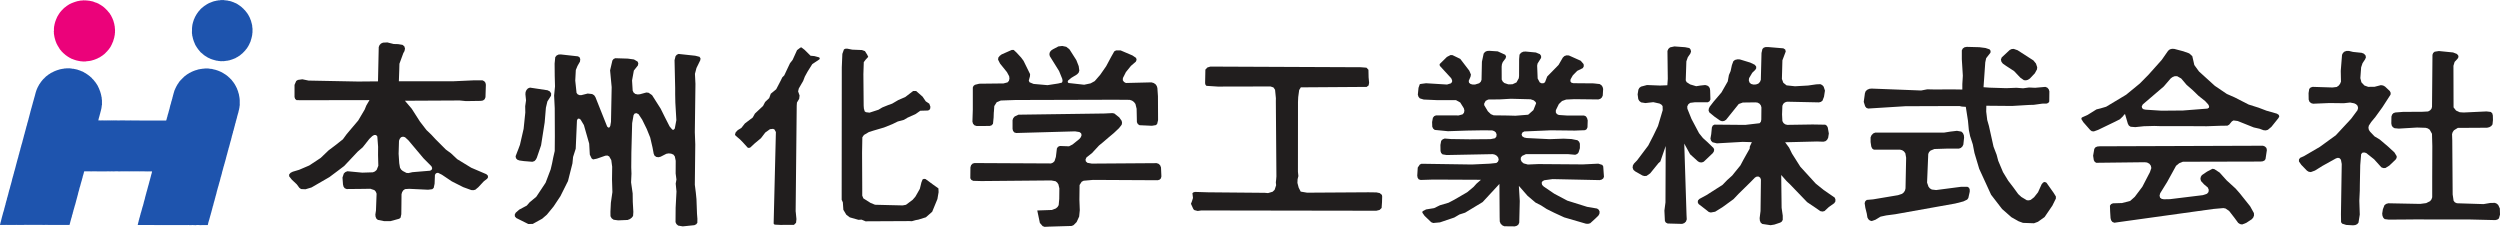
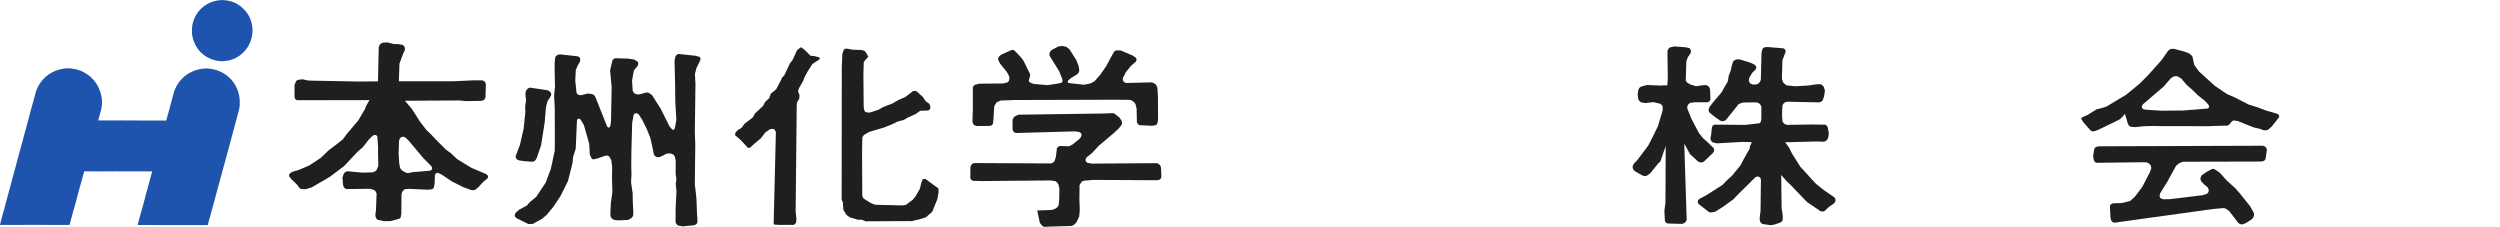
<svg xmlns="http://www.w3.org/2000/svg" version="1.1" id="svg3627" viewBox="0 0 339.821 30.847" height="8.706mm" width="95.905mm">
  <defs id="defs3629" />
  <g transform="translate(-183.464,-488.12)" id="layer1">
    <g transform="matrix(1.569,0,0,1.569,-104.394,-295.3)" id="g3663">
      <path style="fill:#211e1e;fill-opacity:1;fill-rule:nonzero;stroke:none" d="m 228.331,512.342 0.181,-0.488 0.317,-1.382 0.146,-1.416 -0.01,-0.542 0.073,-0.508 -0.054,-0.532 0.015,-0.186 0.078,-0.181 0.127,-0.137 0.176,-0.068 1.523,0.229 0.2,0.103 0.112,0.171 -0.01,0.2 -0.317,0.498 -0.127,0.537 -0.107,1.274 -0.312,1.987 -0.371,1.084 -0.088,0.161 -0.117,0.122 -0.181,0.059 -0.728,-0.059 -0.391,-0.054 -0.181,-0.068 -0.117,-0.127 -0.034,-0.171 0.195,-0.508 m 15.522,5.498 0.034,0.43 -0.005,0.347 -0.098,0.127 -0.161,0.078 -1.006,0.103 -0.396,-0.068 -0.151,-0.132 -0.078,-0.166 0.01,-1.255 0.073,-1.401 -0.068,-0.684 0.064,-0.352 -0.068,-0.522 0.005,-1.104 -0.078,-0.376 -0.117,-0.156 -0.195,-0.083 -0.215,-0.024 -0.205,0.034 -0.498,0.254 -0.181,0.044 -0.19,-0.024 -0.156,-0.112 -0.073,-0.171 -0.102,-0.542 -0.2,-0.859 -0.298,-0.737 -0.396,-0.806 -0.317,-0.479 -0.181,-0.088 -0.156,0.034 -0.093,0.137 -0.122,0.693 -0.068,2.559 -0.01,1.27 0.019,0.552 -0.034,0.752 0.137,0.962 0.01,0.723 0.049,0.874 -0.024,0.352 -0.112,0.146 -0.161,0.122 -0.2,0.078 -0.82,0.034 -0.391,-0.054 -0.171,-0.122 -0.102,-0.181 -0.005,-0.386 0.039,-0.781 0.132,-0.923 -0.034,-1.084 0.015,-1.113 -0.078,-0.576 -0.181,-0.317 -0.151,-0.078 -0.171,0.01 -0.742,0.259 -0.332,0.068 -0.127,-0.088 -0.156,-0.327 -0.054,-0.952 -0.459,-1.611 -0.288,-0.479 -0.137,-0.088 -0.112,0.034 -0.064,0.137 -0.107,2.446 -0.229,0.713 -0.054,0.557 -0.386,1.528 -0.659,1.318 -0.591,0.889 -0.576,0.703 -0.41,0.356 -0.815,0.449 -0.386,0.01 -1.04,-0.518 -0.122,-0.137 -0.015,-0.156 0.078,-0.161 0.308,-0.273 0.659,-0.352 0.234,-0.273 0.591,-0.493 0.806,-1.216 0.439,-1.157 0.122,-0.522 0.102,-0.518 0.127,-0.552 0.01,-1.26 -0.01,-2.446 -0.054,-1.099 0.078,-0.786 -0.024,-0.903 -0.01,-1.074 0.054,-0.557 0.117,-0.146 0.171,-0.083 0.19,-0.01 1.494,0.166 0.137,0.083 0.059,0.161 -0.024,0.21 -0.215,0.376 -0.146,0.352 -0.049,0.918 0.112,1.064 0.098,0.127 0.156,0.068 0.171,0 0.542,-0.137 0.386,0.044 0.171,0.103 0.112,0.166 1.016,2.549 0.107,0.093 0.102,-0.029 0.064,-0.127 0.059,-0.352 0.059,-3.003 -0.137,-1.45 0.2,-0.859 0.102,-0.127 0.146,-0.068 1.089,0.034 0.532,0.073 0.317,0.186 0.059,0.151 -0.034,0.181 -0.352,0.444 -0.156,0.859 0.054,0.879 0.078,0.166 0.151,0.122 0.21,0.044 0.195,-0.019 0.552,-0.151 0.195,0.024 0.298,0.205 0.742,1.167 0.386,0.776 0.391,0.767 0.234,0.278 0.117,0.015 0.098,-0.107 0.137,-0.732 -0.088,-1.519 -0.015,-0.723 0,-0.547 -0.054,-2.402 0.088,-0.352 0.112,-0.122 0.146,-0.068 1.45,0.156 0.366,0.093 0.088,0.132 -0.019,0.161 -0.332,0.679 -0.132,0.503 0.044,0.869 -0.054,4.185 0.039,1.06 -0.039,3.491 0.088,0.703 0.054,0.547 z m 0,0" id="path133" />
      <path style="fill:#211e1e;fill-opacity:1;fill-rule:nonzero;stroke:none" d="m 217.999,512.625 0.054,0.825 0.068,0.396 0.102,0.161 0.137,0.117 0.317,0.166 0.171,0.015 0.352,-0.078 1.528,-0.127 0.137,-0.083 0.044,-0.142 -0.068,-0.161 -0.684,-0.688 -1.313,-1.562 -0.288,-0.264 -0.176,-0.049 -0.171,0.049 -0.112,0.137 -0.064,0.171 -0.034,1.118 m 0.244,4.375 -0.01,0.869 -0.064,0.298 -0.117,0.093 -0.747,0.205 -0.576,0 -0.532,-0.107 -0.127,-0.112 -0.068,-0.166 -0.019,-0.176 0.054,-0.361 0.054,-1.45 -0.064,-0.171 -0.127,-0.142 -0.352,-0.117 -0.562,0.01 -1.489,0.015 -0.166,-0.068 -0.102,-0.137 -0.049,-0.195 -0.044,-0.596 0.117,-0.352 0.137,-0.127 0.176,-0.068 1.284,0.122 0.918,-0.029 0.176,-0.073 0.151,-0.132 0.146,-0.361 -0.024,-0.928 0.005,-0.718 -0.068,-0.894 -0.107,-0.122 -0.166,-0.005 -0.161,0.093 -0.259,0.249 -0.571,0.723 -0.435,0.376 -1.172,1.245 -0.542,0.41 -0.737,0.552 -1.553,0.898 -0.522,0.156 -0.381,-0.019 -0.146,-0.103 -0.229,-0.308 -0.43,-0.405 -0.23,-0.293 0.005,-0.161 0.122,-0.137 0.181,-0.093 0.557,-0.166 0.879,-0.376 0.991,-0.654 0.688,-0.659 0.547,-0.41 0.688,-0.542 0.332,-0.454 0.371,-0.439 0.625,-0.737 0.562,-0.952 0.137,-0.342 0.278,-0.474 -5.962,0.01 -0.361,-0.01 -0.117,-0.103 -0.054,-0.161 0,-1.055 0.146,-0.337 0.146,-0.093 0.386,-0.054 0.542,0.112 4.292,0.083 1.719,-0.015 0.064,-2.969 0.068,-0.171 0.127,-0.137 0.176,-0.078 0.376,-0.019 0.547,0.137 0.381,0.01 0.386,0.064 0.156,0.127 0.059,0.195 -0.044,0.215 -0.102,0.181 -0.337,0.918 -0.015,0.552 -0.034,0.967 4.702,0 1.816,-0.083 0.723,0 0.156,0.078 0.107,0.137 0.034,0.171 -0.034,1.079 -0.073,0.176 -0.142,0.107 -0.186,0.034 -1.289,0.019 -0.547,-0.054 -4.741,0.024 0.586,0.688 0.713,1.113 0.566,0.737 0.42,0.4 0.371,0.4 0.894,0.894 0.435,0.317 0.547,0.513 1.216,0.742 1.304,0.557 0.127,0.117 0.024,0.146 -0.078,0.132 -0.288,0.22 -0.483,0.518 -0.259,0.215 -0.171,0.039 -0.176,-0.01 -0.698,-0.254 -0.986,-0.498 -0.859,-0.576 -0.342,-0.171 -0.171,0.044 -0.093,0.137 -0.029,0.771 -0.078,0.361 -0.127,0.112 -0.361,0.044 -1.636,-0.078 -0.356,0.024 -0.151,0.103 -0.102,0.156 -0.054,0.181 z m 0,0" id="path135" />
      <path style="fill:#211e1e;fill-opacity:1;fill-rule:nonzero;stroke:none" d="m 262.482,518.475 -0.239,-0.01 -3.716,0.019 -0.049,0.01 -0.376,-0.156 -0.259,0.019 -0.757,-0.215 -0.298,-0.225 -0.259,-0.43 -0.044,-0.645 -0.102,-0.22 0,-0.767 0.01,-10.708 0.049,-1.167 0.137,-0.386 0.112,-0.059 0.166,-0.01 0.444,0.088 0.84,0.034 0.259,0.093 0.2,0.317 0.083,0.181 -0.229,0.249 -0.156,0.205 -0.034,1.045 0.024,2.729 0.019,0.249 0.073,0.249 0.112,0.068 0.303,0.039 0.781,-0.254 0.322,-0.195 0.493,-0.2 0.366,-0.132 0.532,-0.312 0.601,-0.259 0.688,-0.527 0.259,0.005 0.557,0.488 0.273,0.405 0.308,0.205 0.093,0.259 -0.015,0.161 -0.068,0.112 -0.122,0.059 -0.669,0.019 -0.4,0.283 -0.703,0.317 -0.317,0.19 -0.532,0.142 -0.459,0.225 -0.728,0.293 -0.928,0.273 -0.386,0.122 -0.43,0.254 -0.137,0.2 -0.024,1.318 0.015,3.101 0,0.635 0.098,0.239 0.625,0.396 0.386,0.156 1.357,0.034 1.035,0.024 0.288,-0.054 0.581,-0.435 0.239,-0.278 0.19,-0.332 0.19,-0.337 0.137,-0.557 0.102,-0.259 0.117,-0.049 0.137,0.015 0.61,0.449 0.303,0.215 0.205,0.146 0.015,0.327 -0.102,0.596 -0.454,1.104 -0.547,0.479 -0.659,0.205 -0.2,0.034 -0.337,0.093 m -11.411,0.327 -0.498,-0.024 -0.083,-0.088 0.195,-7.935 -0.127,-0.225 -0.122,-0.049 -0.264,0.029 -0.405,0.288 -0.376,0.493 -0.552,0.459 -0.366,0.342 -0.122,0.044 -0.112,-0.029 -0.41,-0.454 -0.259,-0.264 -0.376,-0.317 -0.054,-0.098 0.064,-0.195 0.181,-0.19 0.308,-0.186 0.308,-0.391 0.679,-0.513 0.19,-0.342 0.703,-0.659 0.181,-0.347 0.352,-0.332 0.137,-0.381 0.469,-0.386 0.415,-0.796 0.112,-0.234 0.171,-0.171 0.273,-0.581 0.225,-0.474 0.229,-0.293 0.381,-0.84 0.288,-0.22 0.093,-0.019 0.278,0.215 0.513,0.508 0.327,0.029 0.42,0.112 0.054,0.088 -0.034,0.083 -0.62,0.415 -0.405,0.645 -0.239,0.435 -0.142,0.371 -0.381,0.659 -0.059,0.249 0.127,0.361 -0.034,0.283 -0.195,0.327 -0.019,0.273 -0.093,9.146 0.01,0.073 0.059,0.605 -0.034,0.317 -0.181,0.181 z m 0,0" id="path137" />
      <path style="fill:#211e1e;fill-opacity:1;fill-rule:nonzero;stroke:none" d="m 269.562,509.046 -0.015,0.444 -0.054,0.542 -0.112,0.132 -0.171,0.059 -1.138,0.005 -0.19,-0.064 -0.122,-0.142 -0.049,-0.176 0.034,-1.04 0,-1.914 0.059,-0.137 0.127,-0.098 0.371,-0.093 2.104,-0.024 0.352,-0.093 0.117,-0.137 0.044,-0.19 -0.024,-0.2 -0.19,-0.356 -0.601,-0.747 -0.171,-0.337 0.024,-0.181 0.122,-0.151 0.161,-0.122 0.874,-0.386 0.176,0 0.254,0.239 0.386,0.42 0.21,0.283 0.566,1.152 -0.01,0.186 -0.102,0.371 0.059,0.146 0.352,0.146 1.211,0.107 0.918,-0.142 0.332,-0.078 0.054,-0.137 -0.024,-0.181 -0.278,-0.684 -0.806,-1.294 -0.034,-0.176 0.044,-0.176 0.112,-0.137 0.151,-0.103 0.474,-0.249 0.337,-0.039 0.342,0.073 0.283,0.225 0.591,0.928 0.205,0.522 0.054,0.386 -0.059,0.181 -0.137,0.146 -0.498,0.303 -0.278,0.229 -0.039,0.122 0.068,0.093 1.362,0.151 0.557,-0.117 0.356,-0.195 0.479,-0.552 0.513,-0.737 0.43,-0.806 0.273,-0.483 0.156,-0.083 0.396,0 1.021,0.435 0.317,0.215 0.044,0.166 -0.068,0.161 -0.42,0.361 -0.439,0.542 -0.259,0.513 -0.01,0.19 0.107,0.151 0.161,0.088 2.212,-0.054 0.19,0.054 0.161,0.103 0.112,0.156 0.054,0.176 0.049,0.708 0.01,2.075 -0.078,0.327 -0.107,0.103 -0.347,0.059 -1.079,-0.049 -0.146,-0.103 -0.078,-0.166 -0.024,-1.157 -0.102,-0.415 -0.122,-0.161 -0.171,-0.127 -0.2,-0.068 -1.284,-0.01 -8.623,0.024 -1.265,0.044 -0.352,0.146 -0.21,0.332 -0.039,0.542 m 3.76,8.506 1.27,-0.044 0.342,-0.132 0.146,-0.127 0.098,-0.161 0.049,-0.542 0.01,-0.908 -0.083,-0.347 -0.107,-0.161 -0.142,-0.112 -0.371,-0.068 -6.05,0.054 -0.703,-0.019 -0.166,-0.078 -0.093,-0.146 0.01,-0.947 0.059,-0.19 0.127,-0.132 0.166,-0.049 6.631,0.034 0.166,-0.068 0.137,-0.132 0.117,-0.366 0.088,-0.732 0.093,-0.142 0.166,-0.073 0.791,0.029 0.312,-0.161 0.586,-0.474 0.127,-0.156 0.064,-0.181 -0.044,-0.161 -0.146,-0.103 -0.376,-0.059 -5.098,0.142 -0.166,-0.049 -0.107,-0.132 -0.044,-0.171 0,-0.762 0.059,-0.171 0.122,-0.146 0.332,-0.156 7.451,-0.103 0.19,-0.01 0.503,-0.024 0.161,0.034 0.425,0.337 0.21,0.298 0.034,0.176 -0.034,0.166 -0.23,0.293 -0.444,0.42 -0.449,0.376 -0.42,0.361 -0.42,0.347 -0.61,0.659 -0.479,0.376 -0.078,0.176 0.024,0.161 0.137,0.127 0.381,0.068 5.62,-0.039 0.171,0.059 0.137,0.137 0.068,0.181 0.034,0.771 -0.044,0.171 -0.112,0.112 -0.161,0.049 -5.61,-0.029 -0.815,0.073 -0.166,0.088 -0.181,0.283 -0.015,1.27 0.034,0.908 -0.054,0.552 -0.22,0.479 -0.269,0.269 -0.161,0.068 -1.968,0.059 -0.376,0.019 -0.171,-0.064 -0.239,-0.273 z m 0,0" id="path139" />
-       <path style="fill:#211e1e;fill-opacity:1;fill-rule:nonzero;stroke:none" d="m 314.074,509.319 0.688,0.019 1.094,-0.088 0.454,-0.4 0.234,-0.586 -0.034,-0.103 -0.171,-0.156 -0.273,-0.093 -1.704,-0.044 -0.957,0.054 -1.006,0.01 -0.225,0.117 -0.127,0.234 0,0.137 0.317,0.532 0.259,0.249 0.249,0.103 1.201,0.015 m 1.011,9.277 -0.073,0.171 -0.132,0.103 -0.181,0.054 -0.908,-0.01 -0.171,-0.078 -0.146,-0.146 -0.078,-0.186 -0.01,-0.405 -0.019,-2.852 -1.455,1.572 -1.519,0.918 -0.488,0.156 -0.449,0.264 -1.24,0.42 -0.586,0.054 -0.171,-0.068 -0.576,-0.552 -0.195,-0.278 0.024,-0.122 0.303,-0.156 0.693,-0.112 0.508,-0.249 0.747,-0.22 0.493,-0.259 1.118,-0.649 0.557,-0.464 0.249,-0.278 0.386,-0.337 -4.126,-0.019 -1.099,0.034 -0.166,-0.054 -0.093,-0.137 -0.034,-0.181 0.044,-0.703 0.181,-0.264 0.151,-0.064 4.36,0.064 1.562,-0.073 0.557,-0.059 0.137,-0.112 0.064,-0.171 -0.044,-0.19 -0.122,-0.151 -0.161,-0.098 -0.181,-0.044 -3.999,0.078 -0.361,-0.059 -0.117,-0.117 -0.054,-0.166 -0.01,-0.532 0.068,-0.361 0.132,-0.127 0.171,-0.068 0.542,0.044 1.631,0.024 1.802,-0.015 0.386,-0.078 0.117,-0.146 0.019,-0.19 -0.068,-0.171 -0.137,-0.112 -0.176,-0.059 -0.762,-0.01 -1.426,0.024 -1.646,0.054 -1.143,-0.112 -0.137,-0.112 -0.078,-0.161 -0.015,-0.405 0.068,-0.371 0.112,-0.142 0.161,-0.068 1.958,0.005 0.342,-0.093 0.122,-0.146 0.034,-0.181 -0.044,-0.195 -0.317,-0.508 -0.371,-0.205 -1.68,0 -1.113,-0.049 -0.337,-0.103 -0.112,-0.132 -0.059,-0.186 0.059,-0.596 0.112,-0.317 0.127,-0.024 0.415,-0.054 1.816,0.112 0.337,-0.103 0.102,-0.122 0,-0.151 -0.078,-0.171 -0.986,-1.074 -0.019,-0.146 0.635,-0.625 0.312,-0.161 0.171,0.005 0.674,0.327 0.781,1.021 0.142,0.337 -0.034,0.181 -0.156,0.366 0.024,0.156 0.132,0.112 0.186,0.049 0.2,0 0.361,-0.112 0.137,-0.127 0.068,-0.171 0.034,-1.567 0.151,-0.708 0.122,-0.146 0.171,-0.078 0.19,-0.015 0.737,0.049 0.645,0.293 0.078,0.142 -0.039,0.161 -0.249,0.332 -0.073,0.19 -0.024,0.2 0.005,1.123 0.088,0.171 0.137,0.127 0.342,0.117 0.361,-0.005 0.352,-0.161 0.2,-0.361 0.024,-0.2 0.005,-1.46 0.034,-0.386 0.132,-0.161 0.19,-0.093 0.205,-0.015 0.889,0.083 0.352,0.146 0.102,0.151 0,0.171 -0.308,0.493 -0.034,0.181 0.044,1.113 0.181,0.337 0.146,0.073 0.171,0 0.137,-0.083 0.19,-0.498 0.986,-1.006 0.371,-0.64 0.142,-0.132 0.181,-0.059 0.2,0.01 1.025,0.459 0.249,0.288 0.019,0.186 -0.083,0.161 -0.493,0.244 -0.376,0.386 -0.195,0.342 -0.019,0.171 0.093,0.122 0.166,0.044 1.748,0.015 0.532,0.059 0.156,0.103 0.102,0.151 0.044,0.176 -0.034,0.566 -0.078,0.166 -0.132,0.117 -0.176,0.054 -2.08,-0.024 -0.708,0.034 -0.356,0.127 -0.273,0.264 -0.259,0.527 -0.005,0.195 0.093,0.146 0.171,0.078 0.737,0.049 1.445,0 0.161,0.068 0.102,0.156 0.054,0.195 -0.019,0.601 -0.078,0.166 -0.137,0.083 -0.884,0.034 -2.075,-0.024 -2.295,0.098 -0.161,0.083 -0.078,0.156 0.044,0.171 0.181,0.117 0.215,0.044 1.982,0.098 1.216,-0.044 0.688,0.034 0.513,0.103 0.142,0.127 0.068,0.171 0,0.391 -0.112,0.366 -0.122,0.137 -0.171,0.068 -0.601,-0.054 -3.672,0 -0.327,0.151 -0.112,0.151 -0.005,0.19 0.093,0.181 0.156,0.127 0.366,0.098 0.918,-0.039 3.848,0.029 1.338,-0.064 0.342,0.107 0.083,0.132 0.064,0.903 -0.068,0.146 -0.132,0.093 -0.171,0.044 -4.077,-0.088 -0.718,0.098 -0.156,0.083 -0.078,0.137 0.044,0.186 0.137,0.142 0.913,0.62 1.133,0.601 1.714,0.537 0.859,0.146 0.146,0.103 0.078,0.166 -0.019,0.19 -0.093,0.161 -0.269,0.259 -0.435,0.396 -0.181,0.049 -0.19,-0.01 -1.88,-0.547 -0.859,-0.396 -0.659,-0.327 -0.483,-0.312 -0.479,-0.244 -0.693,-0.586 -0.757,-0.864 0.078,1.313 z m 0,0" id="path141" />
      <path style="fill:#211e1e;fill-opacity:1;fill-rule:nonzero;stroke:none" d="m 329.577,517.947 0.019,0.366 -0.068,0.19 -0.146,0.137 -0.19,0.068 -1.25,-0.034 -0.156,-0.078 -0.083,-0.137 -0.044,-0.903 0.093,-0.713 0.019,-4.883 -0.464,1.343 -0.166,0.146 -0.713,0.879 -0.312,0.22 -0.19,0.015 -0.171,-0.049 -0.635,-0.361 -0.142,-0.122 -0.073,-0.19 0.024,-0.195 0.093,-0.161 0.269,-0.278 0.967,-1.284 0.454,-0.884 0.391,-0.811 0.41,-1.377 -0.01,-0.352 -0.102,-0.122 -0.156,-0.093 -0.547,-0.122 -0.684,0.078 -0.371,-0.059 -0.156,-0.122 -0.093,-0.161 -0.054,-0.415 0.064,-0.4 0.083,-0.156 0.146,-0.112 0.518,-0.137 1.123,0.044 0.64,-0.024 0.039,-0.552 -0.029,-2.422 0.078,-0.176 0.146,-0.132 0.376,-0.083 0.928,0.068 0.371,0.073 0.107,0.132 0.039,0.171 -0.064,0.181 -0.215,0.308 -0.127,0.361 -0.054,1.646 0.078,0.156 0.303,0.195 0.522,0.156 0.376,-0.059 0.405,-0.044 0.186,0.049 0.137,0.098 0.078,0.137 0.029,0.181 0.024,0.786 -0.078,0.156 -0.146,0.088 -1.138,0 -0.391,0.049 -0.161,0.122 -0.093,0.186 0.01,0.2 0.356,0.884 0.654,1.235 0.337,0.42 0.4,0.361 0.522,0.508 0.054,0.142 -0.034,0.166 -0.093,0.137 -0.776,0.737 -0.161,0.064 -0.181,-0.01 -0.156,-0.078 -0.684,-0.62 -0.508,-0.923 z m 8.237,-0.63 0.098,0.679 0,0.361 -0.078,0.146 -0.137,0.093 -0.508,0.171 -0.332,0.054 -0.713,-0.107 -0.137,-0.107 -0.078,-0.181 -0.019,-0.215 0.078,-0.62 0.034,-2.72 -0.059,-0.161 -0.132,-0.098 -0.161,-0.005 -0.161,0.083 -0.396,0.405 -1.03,1.011 -0.435,0.459 -0.962,0.698 -0.63,0.391 -0.376,0.068 -0.171,-0.044 -0.283,-0.225 -0.61,-0.469 -0.068,-0.156 0.024,-0.156 0.122,-0.127 0.615,-0.332 1.392,-0.889 0.396,-0.41 0.439,-0.396 0.239,-0.298 0.469,-0.576 0.249,-0.469 0.269,-0.483 0.283,-0.498 0.015,-0.19 0.176,-0.376 -0.791,-0.024 -2.241,0.127 -0.376,-0.093 -0.127,-0.137 -0.054,-0.181 0.068,-0.381 0.059,-0.591 0.078,-0.161 0.146,-0.078 2.661,0.024 1.25,-0.146 0.112,-0.137 0.034,-0.181 0.01,-1.055 -0.049,-0.171 -0.112,-0.146 -0.166,-0.093 -0.181,-0.024 -1.104,0.015 -0.352,0.127 -1.099,1.367 -0.166,0.103 -0.181,0.024 -0.171,-0.059 -0.488,-0.342 -0.439,-0.361 -0.068,-0.156 0.019,-0.171 0.078,-0.171 0.332,-0.43 0.688,-0.806 0.542,-0.952 0.102,-0.557 0.146,-0.337 0.112,-0.518 0.127,-0.342 0.146,-0.112 0.205,-0.049 0.205,0.005 0.908,0.278 0.386,0.186 0.122,0.146 0.01,0.156 -0.088,0.146 -0.259,0.249 -0.273,0.464 -0.024,0.186 0.059,0.19 0.137,0.127 0.205,0.054 0.22,-0.01 0.205,-0.073 0.142,-0.151 0.073,-0.176 0.059,-2.324 0.078,-0.347 0.117,-0.117 0.171,-0.054 0.19,0 1.338,0.112 0.161,0.103 0.044,0.171 -0.288,0.762 -0.044,1.616 0.122,0.332 0.283,0.225 0.732,0.078 1.128,-0.064 0.718,-0.103 0.352,-0.015 0.156,0.078 0.127,0.137 0.112,0.342 -0.083,0.532 -0.132,0.342 -0.137,0.103 -0.171,0.044 -2.764,-0.059 -0.181,0.059 -0.142,0.122 -0.078,0.171 -0.029,0.747 0.029,0.576 0.093,0.171 0.146,0.112 0.181,0.049 2.202,-0.034 1.094,0.019 0.137,0.093 0.078,0.146 0.093,0.522 -0.059,0.376 -0.098,0.181 -0.137,0.112 -0.181,0.044 -0.547,-0.019 -2.764,0.068 0.342,0.464 0.254,0.518 0.718,1.133 1.338,1.465 0.684,0.552 0.957,0.659 0.064,0.156 -0.005,0.181 -0.098,0.151 -0.464,0.327 -0.376,0.352 -0.171,0.044 -0.19,-0.034 -0.356,-0.249 -0.791,-0.532 -1.504,-1.562 -0.273,-0.259 -0.469,-0.532 z m 0,0" id="path143" />
-       <path style="fill:#211e1e;fill-opacity:1;fill-rule:nonzero;stroke:none" d="m 302.711,517.567 0.273,-0.068 0.176,-0.171 0.034,-0.483 0.015,-0.513 -0.024,-0.137 -0.19,-0.156 -0.283,-0.059 -0.688,-0.01 -5.317,0.034 -0.557,-0.093 -0.176,-0.347 -0.107,-0.41 0.015,-0.317 0.068,-0.273 -0.039,-0.371 0.005,-6.055 0.019,-0.415 0.083,-0.61 0.142,-0.234 5.703,-0.039 0.171,-0.127 0.044,-0.229 -0.044,-0.464 -0.015,-0.664 -0.171,-0.181 -0.493,-0.039 -12.412,-0.054 -0.63,0 -0.249,0.078 -0.171,0.181 -0.024,1.182 0.034,0.137 0.083,0.088 0.986,0.064 4.561,-0.01 0.254,0.083 0.142,0.205 0.073,0.732 -0.005,0.254 0.049,6.523 -0.02,0.249 -0.029,0.264 0.024,0.249 -0.127,0.391 -0.176,0.171 -0.4,0.117 -0.273,-0.024 -4.912,-0.044 -1.133,-0.034 -0.137,0.034 -0.093,0.078 0.049,0.41 -0.083,0.269 -0.093,0.239 0.21,0.464 0.088,0.083 0.283,0.073 0.317,-0.044 14.717,0.024 z m 0,0" id="path145" />
-       <path style="fill:#211e1e;fill-opacity:1;fill-rule:nonzero;stroke:none" d="m 357.272,505.027 -0.293,-0.205 -0.122,-0.161 -0.044,-0.186 0.068,-0.186 0.698,-0.649 0.161,-0.078 0.181,-0.015 0.337,0.117 1.372,0.884 0.22,0.269 0.107,0.322 -0.019,0.181 -0.186,0.342 -0.425,0.449 -0.171,0.112 -0.171,0.049 -0.181,-0.015 -0.317,-0.225 -0.532,-0.562 -0.684,-0.444 m 3.97,12.144 -0.645,0.947 -0.576,0.41 -0.342,0.127 -0.952,-0.034 -0.376,-0.137 -0.625,-0.352 -0.811,-0.713 -0.952,-1.235 -1.03,-2.246 -0.41,-1.372 -0.146,-0.747 -0.229,-0.703 -0.112,-0.537 -0.078,-0.82 -0.186,-1.191 -0.347,-0.024 -0.19,-0.044 -2.417,0.005 -2.3,0.01 -3.203,0.2 -0.151,-0.054 -0.112,-0.137 -0.122,-0.386 0.102,-0.747 0.068,-0.181 0.142,-0.127 0.181,-0.078 0.186,-0.019 3.184,0.122 1.108,0.044 0.532,-0.103 0.679,0.015 1.431,-0.01 0.928,0.015 0,-0.469 0.044,-0.728 -0.088,-1.426 0,-0.771 0.088,-0.166 0.151,-0.103 0.19,-0.034 1.089,0.029 0.532,0.068 0.352,0.117 0.093,0.132 -0.015,0.161 -0.371,0.474 -0.078,0.356 -0.151,2.158 0.537,0.039 1.431,0.044 0.889,-0.034 0.566,0.044 0.518,-0.068 0.532,0.024 0.884,-0.078 0.171,0.068 0.122,0.142 0.054,0.176 -0.01,0.884 -0.088,0.122 -0.146,0.054 -0.371,0.005 -0.737,0.103 -0.4,0.01 -1.479,0.088 -2.231,-0.019 -0.01,0.508 0.088,0.728 0.146,0.508 0.4,1.802 0.269,0.698 0.137,0.522 0.415,0.986 0.454,0.747 0.435,0.566 0.43,0.591 0.273,0.249 0.474,0.283 0.171,0.01 0.166,-0.044 0.288,-0.225 0.342,-0.43 0.312,-0.693 0.132,-0.156 0.142,-0.049 0.146,0.068 0.625,0.884 0.19,0.308 0,0.181 -0.327,0.659 m -14.37,0.801 -0.493,0.107 -0.444,0.269 -0.317,0.112 -0.161,-0.044 -0.132,-0.112 -0.083,-0.151 -0.054,-0.337 -0.127,-0.513 -0.059,-0.396 0.059,-0.171 0.127,-0.107 0.552,-0.049 2.153,-0.361 0.352,-0.117 0.156,-0.132 0.098,-0.161 0.044,-0.181 0.054,-2.651 -0.068,-0.386 -0.122,-0.166 -0.156,-0.103 -0.176,-0.044 -2.275,0 -0.146,-0.103 -0.078,-0.171 -0.059,-0.391 0,-0.405 0.083,-0.19 0.142,-0.146 0.171,-0.073 5.962,0 0.552,-0.088 0.571,-0.068 0.381,0.068 0.137,0.127 0.083,0.19 0.019,0.205 -0.064,0.596 -0.083,0.171 -0.137,0.127 -0.171,0.059 -1.064,0 -1.055,0.034 -0.337,0.137 -0.127,0.132 -0.068,0.161 -0.102,2.48 0.122,0.352 0.117,0.146 0.171,0.103 0.376,0.044 2.173,-0.283 0.532,0 0.146,0.088 0.059,0.151 0,0.19 -0.122,0.547 -0.102,0.137 -0.327,0.156 -0.703,0.181 -5.195,0.928 z m 0,0" id="path147" />
      <path style="fill:#211e1e;fill-opacity:1;fill-rule:nonzero;stroke:none" d="m 372.584,508.885 2.124,-0.166 0.127,-0.078 0.015,-0.127 -0.078,-0.156 -0.264,-0.288 -0.576,-0.459 -0.503,-0.488 -0.532,-0.464 -0.464,-0.547 -0.352,-0.2 -0.21,0 -0.186,0.073 -0.161,0.117 -0.605,0.703 -1.816,1.553 -0.088,0.166 0.029,0.151 0.117,0.098 0.181,0.039 1.377,0.088 z m -5.825,0.942 -1.528,0.737 -0.366,0.132 -0.181,-0.019 -0.137,-0.103 -0.596,-0.679 -0.176,-0.283 0.049,-0.122 0.493,-0.22 0.776,-0.483 0.337,-0.083 0.498,-0.146 1.733,-1.04 1.191,-0.977 0.747,-0.757 1.147,-1.284 0.552,-0.791 0.151,-0.122 0.19,-0.049 0.2,0.01 0.776,0.205 0.508,0.181 0.269,0.239 0.093,0.4 0.083,0.371 0.405,0.557 1.372,1.245 1.04,0.703 0.688,0.303 1.201,0.615 0.864,0.273 0.679,0.259 0.908,0.259 0.156,0.103 0.049,0.127 -0.068,0.146 -0.615,0.767 -0.303,0.254 -0.186,0.054 -0.2,-0.019 -0.342,-0.127 -0.498,-0.112 -1.392,-0.557 -0.361,-0.049 -0.142,0.083 -0.234,0.283 -0.156,0.088 -0.537,0.005 -1.26,0.044 -1.753,-0.01 -2.271,0 -0.518,-0.015 -0.894,0.024 -0.747,0.078 -0.405,-0.034 -0.151,-0.103 -0.088,-0.166 -0.239,-0.815 -0.078,0.029 -0.093,0.137 -0.283,0.273 -0.361,0.181 m 11.65,7.354 0.327,0.591 0.01,0.2 -0.068,0.186 -0.127,0.146 -0.474,0.312 -0.361,0.142 -0.181,-0.034 -0.161,-0.103 -0.327,-0.444 -0.454,-0.586 -0.308,-0.215 -0.19,-0.039 -0.884,0.078 -8.193,1.138 -0.371,0.054 -0.171,-0.068 -0.112,-0.146 -0.049,-0.19 -0.034,-0.542 -0.019,-0.532 0.102,-0.137 0.161,-0.068 0.786,-0.024 0.703,-0.181 0.4,-0.356 0.654,-0.869 0.659,-1.27 0.122,-0.356 -0.044,-0.205 -0.132,-0.171 -0.195,-0.103 -0.205,-0.024 -4.199,0.049 -0.127,-0.083 -0.083,-0.146 -0.059,-0.386 0.102,-0.591 0.102,-0.137 0.161,-0.068 0.205,-0.019 14.146,-0.049 0.171,0.068 0.127,0.127 0.039,0.181 -0.117,0.781 -0.093,0.127 -0.156,0.068 -0.186,0.019 -6.025,0.015 -0.698,0 -0.322,0.132 -0.269,0.22 -0.771,1.401 -0.605,0.977 -0.054,0.205 0.044,0.181 0.142,0.103 0.19,0.034 0.532,-0.01 2.842,-0.347 0.361,-0.122 0.127,-0.146 0.024,-0.195 -0.083,-0.2 -0.327,-0.273 -0.259,-0.283 -0.054,-0.19 0.034,-0.181 0.098,-0.151 0.444,-0.298 0.464,-0.244 0.161,0.024 0.464,0.303 0.605,0.674 0.776,0.708 0.352,0.4 z m 0,0" id="path149" />
-       <path style="fill:#211e1e;fill-opacity:1;fill-rule:nonzero;stroke:none" d="m 392.535,518.323 -2.119,0.015 -0.352,-0.044 -0.117,-0.107 -0.078,-0.176 -0.024,-0.195 0.059,-0.376 0.137,-0.352 0.146,-0.112 0.19,-0.054 2.759,0.054 0.518,-0.068 0.342,-0.171 0.122,-0.161 0.059,-0.176 0,-1.743 0.01,-2.695 -0.029,-1.06 -0.195,-0.352 -0.161,-0.112 -0.19,-0.054 -0.747,-0.024 -1.577,0.093 -0.371,-0.034 -0.156,-0.093 -0.093,-0.146 -0.034,-0.181 0.01,-0.591 0.059,-0.171 0.112,-0.122 0.161,-0.059 0.698,-0.054 1.597,-0.005 0.547,-0.029 0.171,-0.093 0.122,-0.137 0.049,-0.166 0.039,-4.512 0.059,-0.156 0.127,-0.112 0.371,-0.059 1.226,0.122 0.327,0.127 0.117,0.122 0.029,0.146 -0.078,0.146 -0.259,0.278 -0.102,0.337 0.01,3.604 0.215,0.273 0.317,0.146 0.342,0.024 1.982,-0.093 0.371,0.044 0.127,0.122 0.049,0.186 0.01,0.396 -0.039,0.376 -0.112,0.146 -0.171,0.098 -0.19,0.044 -2.534,0.015 -0.332,0.205 -0.112,0.161 -0.054,0.176 0.019,0.537 0.034,4.688 0.083,0.547 0.112,0.137 0.176,0.078 2.305,0.073 0.576,-0.098 0.405,-0.01 0.161,0.068 0.127,0.112 0.142,0.303 0.015,0.532 -0.093,0.332 -0.137,0.103 -0.176,0.044 -2.236,-0.054 -2.08,0 -2.788,-0.005 m -4.678,-1.616 0.039,1.196 -0.112,0.703 -0.112,0.127 -0.161,0.078 -0.2,0.024 -0.591,-0.034 -0.352,-0.112 -0.093,-0.127 -0.01,-0.693 0.068,-4.346 -0.068,-0.361 -0.102,-0.132 -0.156,-0.044 -0.171,0.049 -1.162,0.645 -0.659,0.41 -0.358,0.132 -0.186,-0.029 -0.151,-0.093 -0.488,-0.503 -0.205,-0.293 0,-0.171 0.098,-0.142 0.337,-0.151 1.372,-0.801 0.459,-0.332 0.469,-0.342 0.454,-0.327 1.333,-1.436 0.547,-0.737 0.054,-0.195 -0.044,-0.19 -0.132,-0.137 -0.161,-0.078 -0.356,-0.068 -0.542,0.059 -1.255,-0.015 -1.406,0.059 -0.171,-0.049 -0.146,-0.122 -0.068,-0.181 -0.01,-0.566 0.059,-0.366 0.122,-0.122 0.171,-0.054 1.724,0.054 0.361,-0.044 0.166,-0.112 0.127,-0.161 0.078,-0.19 -0.019,-0.933 0.112,-1.392 0.078,-0.156 0.127,-0.117 0.19,-0.064 0.195,0 0.361,0.088 0.752,0.078 0.195,0.078 0.137,0.146 0.034,0.171 -0.073,0.171 -0.22,0.332 -0.122,0.361 -0.068,0.938 0.093,0.361 0.259,0.273 0.327,0.117 0.552,-0.005 0.552,-0.142 0.186,0.029 0.171,0.093 0.41,0.386 0.078,0.156 -0.01,0.156 -0.703,1.089 -0.615,0.85 -0.361,0.435 -0.205,0.317 -0.034,0.181 0.039,0.181 0.102,0.156 0.391,0.41 0.454,0.273 0.708,0.601 0.562,0.518 0.195,0.327 -0.01,0.151 -0.083,0.137 -0.547,0.522 -0.337,0.21 -0.181,0.005 -0.171,-0.064 -0.63,-0.698 -0.684,-0.542 -0.176,-0.049 -0.161,0.024 -0.102,0.127 -0.078,0.952 -0.034,1.694 -0.005,0.522 z m 0,0" id="path151" />
      <path style="fill:#1e54ae;fill-opacity:1;fill-rule:nonzero;stroke:none" d="m 202.955,504.593 -0.068,0.015 -0.073,0.005 -0.019,-0.005 -0.093,0 -0.034,0.005 -0.068,0 -0.068,-0.005 -0.054,-0.01 -0.093,-0.005 -0.034,-0.015 -0.024,-0.005 -0.073,0 -0.054,-0.015 -0.049,-0.01 -0.044,-0.015 -0.059,-0.01 -0.034,-0.019 -0.034,0 -0.039,-0.019 -0.068,-0.015 -0.054,-0.024 -0.059,-0.015 -0.039,-0.019 -0.034,-0.01 -0.019,-0.01 -0.039,-0.024 -0.044,-0.015 -0.024,-0.01 -0.151,-0.078 -0.029,-0.024 -0.029,-0.019 -0.102,-0.059 -0.034,-0.029 -0.073,-0.039 -0.034,-0.039 -0.073,-0.054 -0.024,-0.029 -0.015,-0.015 -0.049,-0.034 -0.054,-0.049 -0.029,-0.019 -0.019,-0.015 -0.01,-0.019 -0.024,-0.024 -0.029,-0.039 -0.024,-0.024 -0.049,-0.064 -0.088,-0.103 -0.019,-0.034 -0.024,-0.029 -0.098,-0.146 -0.019,-0.039 -0.044,-0.064 -0.015,-0.029 -0.034,-0.064 -0.024,-0.064 -0.064,-0.151 -0.034,-0.083 -0.034,-0.117 -0.024,-0.054 -0.019,-0.103 -0.015,-0.039 0,-0.039 -0.01,-0.019 -0.01,-0.049 -0.015,-0.034 0,-0.034 -0.01,-0.093 -0.005,-0.044 -0.01,-0.034 0,-0.137 0.005,-0.112 0,-0.186 0.01,-0.122 0.024,-0.19 0.024,-0.103 0.029,-0.112 0.083,-0.259 0.019,-0.029 0.044,-0.107 0.024,-0.054 0.039,-0.078 0.029,-0.039 0.024,-0.059 0.034,-0.049 0.059,-0.093 0.068,-0.093 0.024,-0.039 0.029,-0.034 0.029,-0.039 0.024,-0.024 0.068,-0.073 0.019,-0.029 0.039,-0.044 0.093,-0.088 0.083,-0.064 0.078,-0.068 0.098,-0.073 0.059,-0.034 0.039,-0.029 0.112,-0.073 0.029,-0.015 0.132,-0.073 0.093,-0.039 0.034,-0.01 0.034,-0.015 0.146,-0.059 0.049,-0.015 0.044,-0.019 0.039,-0.005 0.078,-0.024 0.093,-0.015 0.073,-0.024 0.039,0 0.093,-0.019 0.112,-0.005 0.102,-0.019 0.161,0 0.093,-0.005 0.029,0.01 0.039,0.005 0.034,0.01 0.078,0 0.049,0.01 0.059,0 0.176,0.044 0.044,0 0.034,0.015 0.102,0.019 0.029,0.019 0.088,0.029 0.068,0.024 0.024,0.01 0.044,0.015 0.049,0.029 0.029,0.015 0.083,0.024 0.064,0.039 0.102,0.059 0.039,0.029 0.039,0.024 0.049,0.034 0.122,0.088 0.039,0.029 0.078,0.068 0.059,0.059 0.039,0.024 0.024,0.034 0.049,0.054 0.068,0.064 0.044,0.049 0.029,0.044 0.024,0.019 0.015,0.024 0.01,0.024 0.019,0.015 0.059,0.073 0.024,0.039 0.029,0.039 0.01,0.024 0.01,0.015 0.024,0.024 0.005,0.024 0.024,0.039 0.024,0.044 0.01,0.019 0.024,0.044 0.044,0.088 0.015,0.034 0.024,0.068 0.015,0.049 0.024,0.039 0.005,0.024 0.015,0.034 0.015,0.044 0.024,0.103 0.029,0.098 0.015,0.068 0.024,0.088 0.005,0.049 0.005,0.088 0.01,0.083 0.01,0.049 0,0.034 0.005,0.049 -0.005,0.064 0,0.225 -0.01,0.039 0,0.034 -0.01,0.034 0,0.078 -0.01,0.029 -0.005,0.064 -0.015,0.049 -0.005,0.034 -0.019,0.068 -0.005,0.034 -0.015,0.054 -0.019,0.054 -0.01,0.044 -0.015,0.044 -0.024,0.088 -0.029,0.083 -0.015,0.019 -0.039,0.088 -0.015,0.034 -0.019,0.034 -0.01,0.034 -0.029,0.054 -0.019,0.029 -0.029,0.059 -0.064,0.093 -0.024,0.054 -0.024,0.024 -0.024,0.039 -0.039,0.044 -0.059,0.068 -0.029,0.049 -0.024,0.019 -0.088,0.098 -0.029,0.024 -0.039,0.044 -0.068,0.068 -0.078,0.059 -0.034,0.034 -0.054,0.039 -0.044,0.044 -0.073,0.044 -0.068,0.044 -0.044,0.029 -0.059,0.034 -0.098,0.049 -0.049,0.039 -0.034,0.01 -0.171,0.068 -0.039,0.01 -0.019,0.015 -0.054,0.015 -0.107,0.034 -0.049,0.015 -0.049,0.019 -0.078,0.01 -0.083,0.024 -0.049,-0.005 -0.059,0.015 -0.059,0.01 -0.059,0 m -2.803,14.214 -0.039,0 -0.102,0.01 -0.034,-0.005 -0.078,0.005 -0.127,-0.015 -0.034,0.01 -2.188,0 -0.107,-0.005 -0.034,0.005 -0.542,0 -0.044,-0.005 -0.952,0 -0.356,-0.005 -0.093,0 -0.015,-0.005 -0.01,-0.019 0.015,-0.044 0.019,-0.064 0.01,-0.064 0.019,-0.054 0.024,-0.107 0.015,-0.068 0.024,-0.059 0.005,-0.054 0.019,-0.059 0.044,-0.146 0.015,-0.073 0.029,-0.088 0.005,-0.039 0.01,-0.029 0.015,-0.078 0.019,-0.029 0.01,-0.039 0.01,-0.049 0.015,-0.029 0.005,-0.034 0.019,-0.068 0.024,-0.083 0.015,-0.068 0.015,-0.044 0.029,-0.103 0.039,-0.112 0.005,-0.034 0.039,-0.137 0.01,-0.059 0.01,-0.029 0.005,-0.024 0.029,-0.107 0.019,-0.059 0.049,-0.186 0.005,-0.044 0.019,-0.059 0.019,-0.088 0.024,-0.054 0.005,-0.054 0.024,-0.064 0.019,-0.088 0.019,-0.068 0.029,-0.093 0.015,-0.054 0.024,-0.093 0.034,-0.127 0.024,-0.088 0.015,-0.054 0.01,-0.044 0.019,-0.044 0.005,-0.039 0.015,-0.039 0.005,-0.034 0.01,-0.034 0.024,-0.083 0.01,-0.059 0.024,-0.073 0.005,-0.024 0.015,-0.034 0.005,-0.044 0.015,-0.039 0.019,-0.078 0.005,-0.024 0.019,-0.064 0.015,-0.049 0.005,-0.034 0.024,-0.088 0.019,-0.078 0.019,-0.049 0.015,-0.068 0.029,-0.107 0,-0.029 -0.005,-0.01 -0.015,-0.005 -0.293,0 -0.049,0.005 -0.029,0 -0.024,-0.005 -0.156,0 -0.483,-0.005 -0.034,0.005 -0.019,0.005 -0.034,-0.01 -0.41,0 -0.064,0.005 -0.059,-0.005 -0.249,0 -0.039,0.005 -0.034,0 -0.093,-0.005 -0.337,0 -0.078,0.005 -0.034,-0.005 -0.166,0 -0.049,0.005 -0.166,0 -0.064,-0.01 -0.019,0.005 -0.059,0 -0.049,-0.005 -0.049,0.005 -0.117,0.005 -0.117,0 -0.078,-0.005 -0.122,0.005 -0.088,0 -0.083,-0.005 -0.073,0 -0.098,0.005 -0.835,0 -0.068,-0.005 -0.361,0 -0.024,0.005 -0.064,0 -0.332,-0.005 -0.244,0 -0.019,0.019 -0.024,0.088 -0.01,0.059 -0.019,0.054 -0.01,0.039 -0.024,0.093 -0.015,0.029 -0.034,0.137 -0.005,0.049 -0.029,0.073 -0.015,0.059 -0.015,0.078 -0.019,0.039 -0.015,0.068 -0.015,0.044 -0.01,0.044 -0.015,0.034 -0.005,0.034 -0.024,0.068 -0.01,0.068 -0.024,0.073 -0.015,0.059 -0.044,0.127 -0.039,0.166 -0.019,0.073 -0.034,0.107 -0.01,0.044 -0.019,0.064 -0.019,0.107 -0.019,0.049 -0.015,0.068 -0.029,0.103 -0.01,0.049 -0.015,0.044 -0.029,0.117 -0.019,0.059 -0.054,0.21 -0.034,0.127 -0.015,0.059 -0.01,0.024 -0.01,0.034 -0.015,0.044 -0.019,0.073 -0.019,0.054 -0.005,0.049 -0.01,0.019 -0.039,0.137 -0.024,0.064 -0.01,0.073 -0.034,0.093 -0.019,0.103 -0.015,0.044 -0.01,0.034 -0.044,0.137 0,0.039 -0.005,0.019 -0.019,0.044 -0.01,0.059 -0.015,0.034 -0.01,0.029 -0.019,0.068 -0.01,0.049 -0.015,0.044 -0.015,0.059 -0.029,0.103 -0.01,0.059 -0.015,0.034 -0.005,0.034 -0.019,0.078 -0.015,0.019 -0.01,0.01 -0.01,0.005 -0.2,0 -0.044,-0.005 -0.034,0.005 -0.171,0 -0.132,-0.005 -1.284,0 -0.059,-0.005 -0.068,0.005 -0.073,-0.005 -0.044,0.005 -0.176,0 -0.259,-0.005 -0.933,0 -0.049,0.005 -0.049,-0.005 -0.034,0.005 -0.049,-0.005 -0.044,0.005 -0.034,-0.01 -0.024,0 -0.073,0.01 -0.024,-0.005 -0.019,-0.005 -0.034,0.01 -0.19,0.005 -0.049,-0.005 -0.059,0 -0.107,0.005 -0.039,-0.005 -0.186,0 -0.054,-0.005 -0.034,0.005 -0.791,0 -0.049,-0.005 -0.034,0.005 -0.483,0 -0.01,-0.005 -0.005,-0.01 0,-0.015 0.034,-0.103 0.024,-0.122 0.015,-0.034 0.01,-0.034 0.029,-0.132 0.015,-0.044 0.015,-0.073 0.019,-0.059 0,-0.034 0.015,-0.024 0.019,-0.088 0.015,-0.039 0.015,-0.073 0.019,-0.039 0.015,-0.088 0.019,-0.054 0.01,-0.044 0.015,-0.034 0.01,-0.034 0.054,-0.19 0.015,-0.088 0.019,-0.044 0.015,-0.068 0.015,-0.044 0.01,-0.049 0.01,-0.029 0.01,-0.034 0.019,-0.054 0,-0.029 0.01,-0.049 0.015,-0.044 0.019,-0.078 0.024,-0.088 0.015,-0.044 0.029,-0.093 0.015,-0.098 0.019,-0.054 0.01,-0.034 0.015,-0.039 0.015,-0.068 0.01,-0.044 0.019,-0.044 0.024,-0.112 0.015,-0.044 0.005,-0.034 0.039,-0.146 0.01,-0.049 0.01,-0.029 0.01,-0.024 0.01,-0.044 0.039,-0.122 0.049,-0.205 0.024,-0.068 0.01,-0.044 0.054,-0.195 0.039,-0.151 0.01,-0.059 0.019,-0.064 0.01,-0.049 0.019,-0.059 0.034,-0.127 0.024,-0.068 0.015,-0.078 0.039,-0.122 0.015,-0.073 0.01,-0.034 0.005,-0.034 0.015,-0.034 0.015,-0.054 0.01,-0.034 0.019,-0.073 0.015,-0.054 0.01,-0.034 0.078,-0.303 0.029,-0.107 0.024,-0.093 0.019,-0.064 0.01,-0.049 0.024,-0.078 0.01,-0.049 0.034,-0.112 0.024,-0.078 0.024,-0.093 0.015,-0.078 0.039,-0.122 0.034,-0.132 0.015,-0.073 0.01,-0.024 0.034,-0.107 0.029,-0.127 0.015,-0.068 0.044,-0.132 0.005,-0.044 0.015,-0.044 0.005,-0.034 0.024,-0.068 0.01,-0.034 0.01,-0.029 0.005,-0.034 0.015,-0.034 0.015,-0.059 0.039,-0.161 0.015,-0.044 0.005,-0.034 0.015,-0.029 0.019,-0.093 0.015,-0.044 0.059,-0.239 0.015,-0.034 0.019,-0.064 0.005,-0.034 0.005,-0.029 0.015,-0.044 0.019,-0.073 0.024,-0.078 0.005,-0.034 0.01,-0.029 0.029,-0.112 0.019,-0.068 0.019,-0.088 0.029,-0.088 0.019,-0.054 0.039,-0.176 0.039,-0.117 0.015,-0.068 0.019,-0.054 0.029,-0.112 0.01,-0.054 0.019,-0.059 0.044,-0.171 0.039,-0.146 0.034,-0.132 0.019,-0.059 0,-0.039 0.019,-0.044 0.059,-0.225 0.015,-0.034 0.015,-0.068 0.024,-0.083 0,-0.024 0.019,-0.034 0.01,-0.044 0.029,-0.112 0.024,-0.088 0.015,-0.068 0.029,-0.073 0.01,-0.059 0.015,-0.044 0.049,-0.181 0.054,-0.186 0.039,-0.156 0.024,-0.083 0.01,-0.044 0.015,-0.044 0.01,-0.034 0.015,-0.034 0.029,-0.103 0.024,-0.044 0.024,-0.064 0.034,-0.073 0.029,-0.068 0.059,-0.098 0.024,-0.054 0.024,-0.034 0.015,-0.034 0.015,-0.029 0.044,-0.049 0.068,-0.107 0.049,-0.068 0.049,-0.059 0.029,-0.034 0.019,-0.029 0.034,-0.039 0.059,-0.064 0.024,-0.024 0.029,-0.019 0.034,-0.034 0.019,-0.029 0.054,-0.044 0.054,-0.064 0.044,-0.029 0.029,-0.024 0.029,-0.015 0.034,-0.029 0.029,-0.024 0.029,-0.019 0.034,-0.034 0.029,-0.019 0.044,-0.019 0.117,-0.083 0.054,-0.029 0.098,-0.044 0.117,-0.064 0.059,-0.029 0.054,-0.01 0.039,-0.029 0.01,-0.005 0.024,-0.005 0.171,-0.059 0.044,-0.01 0.044,-0.019 0.078,-0.019 0.049,-0.015 0.049,-0.005 0.034,-0.01 0.059,-0.01 0.039,-0.005 0.034,-0.01 0.034,0 0.059,-0.01 0.044,-0.015 0.088,0 0.049,-0.005 0.034,-0.005 0.19,0 0.034,-0.005 0.039,0.005 0.049,0 0.034,0.01 0.049,0 0.039,0.01 0.068,0.01 0.034,0.01 0.039,-0.005 0.029,0 0.024,0.01 0.093,0.019 0.034,0.005 0.064,0.015 0.117,0.024 0.044,0.019 0.054,0.019 0.049,0.015 0.137,0.049 0.064,0.029 0.059,0.024 0.049,0.015 0.029,0.015 0.034,0.019 0.064,0.034 0.078,0.054 0.034,0.01 0.078,0.049 0.039,0.029 0.049,0.029 0.049,0.039 0.059,0.039 0.073,0.059 0.029,0.019 0.049,0.044 0.039,0.039 0.073,0.054 0.039,0.049 0.029,0.039 0.064,0.059 0.034,0.034 0.083,0.103 0.034,0.049 0.034,0.029 0.049,0.073 0.068,0.098 0.024,0.039 0.064,0.098 0.044,0.088 0.029,0.068 0.039,0.073 0.054,0.137 0.015,0.034 0.01,0.034 0.044,0.107 0.015,0.059 0.024,0.078 0.01,0.034 0.015,0.049 0.015,0.083 0.01,0.034 0.005,0.024 0.005,0.039 0.01,0.049 0.01,0.034 0.01,0.049 0,0.073 0.01,0.073 0.01,0.068 0,0.278 0.005,0.093 -0.01,0.034 -0.005,0.034 -0.015,0.059 0,0.068 -0.01,0.034 0,0.024 -0.015,0.088 -0.015,0.064 -0.039,0.161 -0.029,0.103 -0.015,0.073 -0.019,0.059 -0.01,0.049 -0.019,0.044 -0.005,0.049 -0.015,0.034 -0.01,0.044 -0.019,0.078 -0.015,0.034 -0.029,0.117 -0.01,0.059 -0.015,0.044 0,0.01 0.005,0.01 0.127,0 0.054,0.005 0.039,0 0.117,-0.005 0.083,0.005 0.049,-0.005 0.034,0 0.059,0.01 0.073,-0.01 0.083,0.005 0.142,-0.005 0.054,0.005 0.059,-0.005 0.059,0.005 0.137,-0.005 0.068,0.005 0.098,-0.005 0.044,0.005 0.034,-0.005 0.293,0.005 0.117,0 0.102,-0.005 0.171,0 0.293,0.005 0.342,0 0.078,-0.005 0.049,0.005 0.527,0 0.2,0.005 0.156,0 0.117,0.005 0.102,-0.005 1.05,0 0.562,0.005 0.283,-0.005 0.015,-0.005 0.015,-0.015 0.024,-0.098 0.015,-0.044 0.01,-0.044 0.005,-0.039 0.015,-0.024 0.015,-0.059 0.015,-0.044 0.005,-0.039 0.015,-0.054 0,-0.024 0.015,-0.024 0.01,-0.034 0.049,-0.166 0.005,-0.044 0.015,-0.034 0.044,-0.166 0.024,-0.068 0.005,-0.049 0.015,-0.054 0.019,-0.073 0.019,-0.078 0.01,-0.054 0.015,-0.034 0.044,-0.146 0.019,-0.098 0.049,-0.146 0.005,-0.034 0.019,-0.068 0.019,-0.049 0.015,-0.088 0.024,-0.068 0.019,-0.088 0.049,-0.171 0.01,-0.054 0.015,-0.029 0.005,-0.024 0.019,-0.073 0.015,-0.034 0.015,-0.054 0.019,-0.059 0.034,-0.049 0.005,-0.019 0.024,-0.068 0.034,-0.064 0.039,-0.078 0.015,-0.034 0.024,-0.044 0.024,-0.034 0.034,-0.064 0.034,-0.059 0.039,-0.044 0.029,-0.049 0.024,-0.039 0.054,-0.083 0.059,-0.059 0.059,-0.078 0.034,-0.024 0.024,-0.029 0.029,-0.024 0.054,-0.059 0.024,-0.024 0.054,-0.049 0.059,-0.064 0.044,-0.039 0.064,-0.044 0.054,-0.044 0.102,-0.078 0.132,-0.078 0.039,-0.029 0.083,-0.044 0.059,-0.024 0.083,-0.049 0.044,-0.019 0.034,-0.015 0.054,-0.024 0.064,-0.024 0.098,-0.039 0.044,-0.015 0.083,-0.019 0.044,-0.019 0.112,-0.029 0.044,-0.019 0.039,0 0.024,-0.005 0.034,-0.005 0.093,-0.019 0.059,-0.005 0.024,-0.005 0.034,-0.005 0.064,-0.01 0.059,0 0.059,-0.01 0.083,-0.005 0.264,0 0.024,0.01 0.059,0.005 0.068,0.01 0.049,0.01 0.039,-0.005 0.024,0.005 0.044,0.005 0.024,0.005 0.034,0.01 0.044,0.019 0.034,0 0.112,0.029 0.059,0.01 0.034,0.015 0.064,0.019 0.088,0.029 0.059,0.024 0.034,0.01 0.059,0.024 0.044,0.024 0.054,0.019 0.034,0.019 0.088,0.039 0.078,0.049 0.068,0.039 0.049,0.034 0.029,0.019 0.059,0.029 0.059,0.049 0.029,0.015 0.059,0.044 0.029,0.024 0.073,0.059 0.078,0.078 0.054,0.039 0.064,0.073 0.029,0.024 0.054,0.054 0.034,0.039 0.029,0.039 0.019,0.029 0.015,0.015 0.044,0.059 0.034,0.034 0.01,0.024 0.117,0.166 0.034,0.078 0.034,0.039 0.015,0.034 0.019,0.034 0.01,0.034 0.01,0.015 0.019,0.034 0.044,0.088 0.039,0.107 0.01,0.034 0.019,0.039 0.039,0.107 0.005,0.039 0.034,0.103 0.029,0.103 0.01,0.068 0.019,0.103 0.01,0.049 0.019,0.137 0,0.049 0.01,0.044 0,0.366 0.005,0.093 -0.019,0.098 -0.005,0.059 -0.005,0.044 -0.01,0.064 -0.019,0.083 -0.005,0.054 -0.01,0.019 -0.039,0.156 -0.005,0.049 -0.019,0.049 -0.005,0.034 -0.019,0.044 -0.01,0.049 -0.01,0.034 -0.044,0.156 -0.039,0.171 -0.015,0.034 -0.039,0.156 -0.024,0.064 -0.01,0.078 -0.034,0.098 -0.015,0.054 -0.019,0.078 -0.01,0.059 -0.015,0.029 -0.01,0.049 -0.01,0.034 -0.01,0.044 -0.034,0.127 -0.029,0.117 -0.019,0.059 -0.015,0.034 -0.015,0.054 0,0.039 -0.049,0.151 -0.005,0.044 -0.019,0.054 -0.01,0.034 -0.015,0.044 -0.019,0.093 -0.01,0.049 -0.005,0.019 -0.019,0.054 -0.015,0.083 -0.015,0.049 -0.034,0.112 -0.015,0.044 -0.01,0.049 -0.019,0.064 -0.019,0.073 -0.015,0.064 -0.015,0.049 -0.024,0.088 -0.005,0.039 -0.029,0.073 -0.01,0.034 -0.015,0.044 0,0.039 -0.01,0.019 -0.015,0.064 -0.029,0.083 -0.019,0.098 -0.019,0.049 -0.024,0.107 -0.024,0.083 -0.029,0.093 -0.015,0.073 -0.015,0.044 -0.019,0.083 -0.019,0.073 -0.01,0.029 -0.01,0.059 -0.019,0.044 -0.015,0.068 -0.029,0.088 -0.005,0.034 -0.019,0.064 -0.01,0.044 -0.019,0.039 -0.01,0.068 -0.049,0.142 -0.015,0.068 -0.019,0.068 -0.01,0.049 -0.024,0.073 -0.024,0.103 -0.019,0.044 -0.015,0.068 -0.029,0.142 -0.019,0.044 -0.01,0.054 -0.015,0.034 0,0.024 -0.005,0.029 -0.024,0.054 -0.015,0.044 -0.015,0.073 -0.019,0.068 -0.019,0.083 -0.029,0.117 -0.015,0.034 -0.005,0.029 -0.015,0.039 -0.01,0.039 -0.015,0.064 -0.029,0.093 -0.015,0.068 -0.01,0.034 -0.01,0.029 -0.034,0.112 -0.034,0.122 -0.029,0.117 -0.019,0.054 -0.044,0.181 -0.005,0.044 -0.019,0.044 -0.005,0.034 -0.019,0.059 -0.005,0.034 -0.01,0.024 -0.019,0.054 -0.005,0.034 -0.019,0.078 -0.044,0.146 0,0.024 -0.005,0.024 -0.024,0.073 -0.068,0.234 -0.005,0.039 -0.029,0.103 -0.005,0.044 -0.024,0.044 -0.039,0.161 -0.015,0.044 -0.005,0.034 -0.01,0.034 -0.01,0.044 -0.019,0.059 -0.01,0.049 -0.015,0.044 -0.015,0.068 -0.034,0.103 -0.005,0.029 -0.024,0.093 -0.019,0.054 -0.005,0.034 -0.01,0.024 -0.039,0.146 -0.024,0.083 -0.01,0.034 -0.005,0.034 -0.015,0.044 -0.034,0.098 -0.015,0.073 -0.019,0.044 -0.024,0.122 -0.01,0.059 -0.01,0.019 -0.019,0.015 -0.024,0.005 -0.376,0 -0.102,-0.005 -0.049,0.01 -0.098,0 -0.034,-0.005 -0.024,0 -0.054,-0.005 -0.186,0 -0.088,0.015 -0.083,-0.01 -0.044,0.005 -0.039,-0.005 z m 0,0" id="path153" />
-       <path style="fill:#eb027a;fill-opacity:1;fill-rule:nonzero;stroke:none" d="m 190.91,504.632 -0.064,0.005 -0.117,0 -0.034,0.005 -0.024,-0.005 -0.029,0 -0.102,-0.015 -0.049,0 -0.059,-0.005 -0.049,-0.01 -0.059,-0.01 -0.044,-0.01 -0.044,-0.005 -0.049,-0.015 -0.034,-0.005 -0.064,-0.015 -0.044,-0.015 -0.054,-0.015 -0.146,-0.049 -0.093,-0.039 -0.064,-0.015 -0.019,-0.015 -0.034,-0.015 -0.039,-0.024 -0.049,-0.019 -0.068,-0.039 -0.039,-0.029 -0.019,-0.01 -0.034,-0.015 -0.073,-0.049 -0.073,-0.054 -0.054,-0.034 -0.034,-0.029 -0.039,-0.029 -0.064,-0.059 -0.088,-0.073 -0.019,-0.019 -0.034,-0.029 -0.039,-0.049 -0.064,-0.054 -0.039,-0.059 -0.064,-0.068 -0.054,-0.068 -0.102,-0.171 -0.024,-0.039 -0.068,-0.103 -0.015,-0.044 -0.019,-0.029 -0.024,-0.044 -0.034,-0.064 -0.024,-0.064 -0.064,-0.161 -0.019,-0.068 -0.064,-0.22 -0.005,-0.049 -0.01,-0.034 -0.019,-0.103 0,-0.034 -0.01,-0.034 -0.015,-0.103 0.005,-0.093 -0.01,-0.024 -0.005,-0.024 0.005,-0.044 0.01,-0.049 0,-0.225 0.01,-0.088 0.005,-0.059 0.01,-0.054 0.015,-0.054 0.005,-0.049 0.044,-0.176 0.015,-0.044 0.019,-0.068 0.024,-0.054 0.015,-0.054 0.112,-0.259 0.034,-0.068 0.049,-0.078 0.049,-0.083 0.044,-0.068 0.073,-0.107 0.044,-0.054 0.034,-0.039 0.088,-0.103 0.029,-0.024 0.132,-0.137 0.049,-0.039 0.044,-0.044 0.059,-0.034 0.068,-0.059 0.102,-0.073 0.034,-0.019 0.054,-0.034 0.029,-0.024 0.019,-0.015 0.019,-0.005 0.019,-0.01 0.083,-0.039 0.029,-0.019 0.049,-0.019 0.044,-0.024 0.059,-0.019 0.044,-0.019 0.044,-0.015 0.044,-0.019 0.034,-0.01 0.102,-0.034 0.054,-0.015 0.102,-0.034 0.039,0 0.068,-0.019 0.064,-0.01 0.044,-0.01 0.044,-0.005 0.034,-0.01 0.117,0 0.059,-0.01 0.049,-0.005 0.029,-0.005 0.039,0.01 0.176,0 0.059,0.015 0.024,-0.005 0.049,0.005 0.044,0.01 0.049,0 0.049,0.01 0.044,0 0.044,0.019 0.034,0 0.078,0.019 0.044,0.005 0.112,0.034 0.117,0.049 0.098,0.034 0.049,0.01 0.029,0.019 0.044,0.015 0.107,0.049 0.029,0.019 0.049,0.034 0.059,0.024 0.024,0.024 0.064,0.034 0.029,0.024 0.039,0.024 0.059,0.039 0.083,0.064 0.044,0.039 0.064,0.054 0.225,0.225 0.019,0.029 0.171,0.2 0.044,0.073 0.024,0.044 0.034,0.044 0.024,0.039 0.049,0.107 0.049,0.093 0.024,0.059 0.024,0.054 0.019,0.059 0.024,0.044 0.029,0.107 0.005,0.034 0.015,0.034 0.024,0.088 0.019,0.078 0.005,0.068 0.015,0.034 0,0.034 0.019,0.078 0,0.107 0.01,0.044 0.005,0.073 0,0.044 0.005,0.064 -0.005,0.044 0,0.142 -0.01,0.044 -0.005,0.044 0,0.064 -0.01,0.044 -0.005,0.034 -0.019,0.083 -0.005,0.054 -0.044,0.156 -0.039,0.122 -0.015,0.068 -0.024,0.059 -0.044,0.093 -0.039,0.098 -0.029,0.059 -0.015,0.039 -0.029,0.044 -0.039,0.083 -0.039,0.064 -0.102,0.142 -0.059,0.078 -0.034,0.034 -0.049,0.059 -0.034,0.044 -0.029,0.024 -0.054,0.054 -0.039,0.044 -0.054,0.054 -0.078,0.073 -0.019,0.015 -0.054,0.034 -0.068,0.059 -0.161,0.103 -0.039,0.029 -0.029,0.019 -0.156,0.073 -0.045,0.029 -0.073,0.029 -0.044,0.019 -0.059,0.024 -0.068,0.019 -0.019,0.015 -0.044,0.019 -0.059,0.01 -0.093,0.029 -0.102,0.029 -0.127,0.024 -0.176,0.019 -0.059,0.005 -0.044,0.005 z m 0,0" id="path155" />
    </g>
  </g>
</svg>